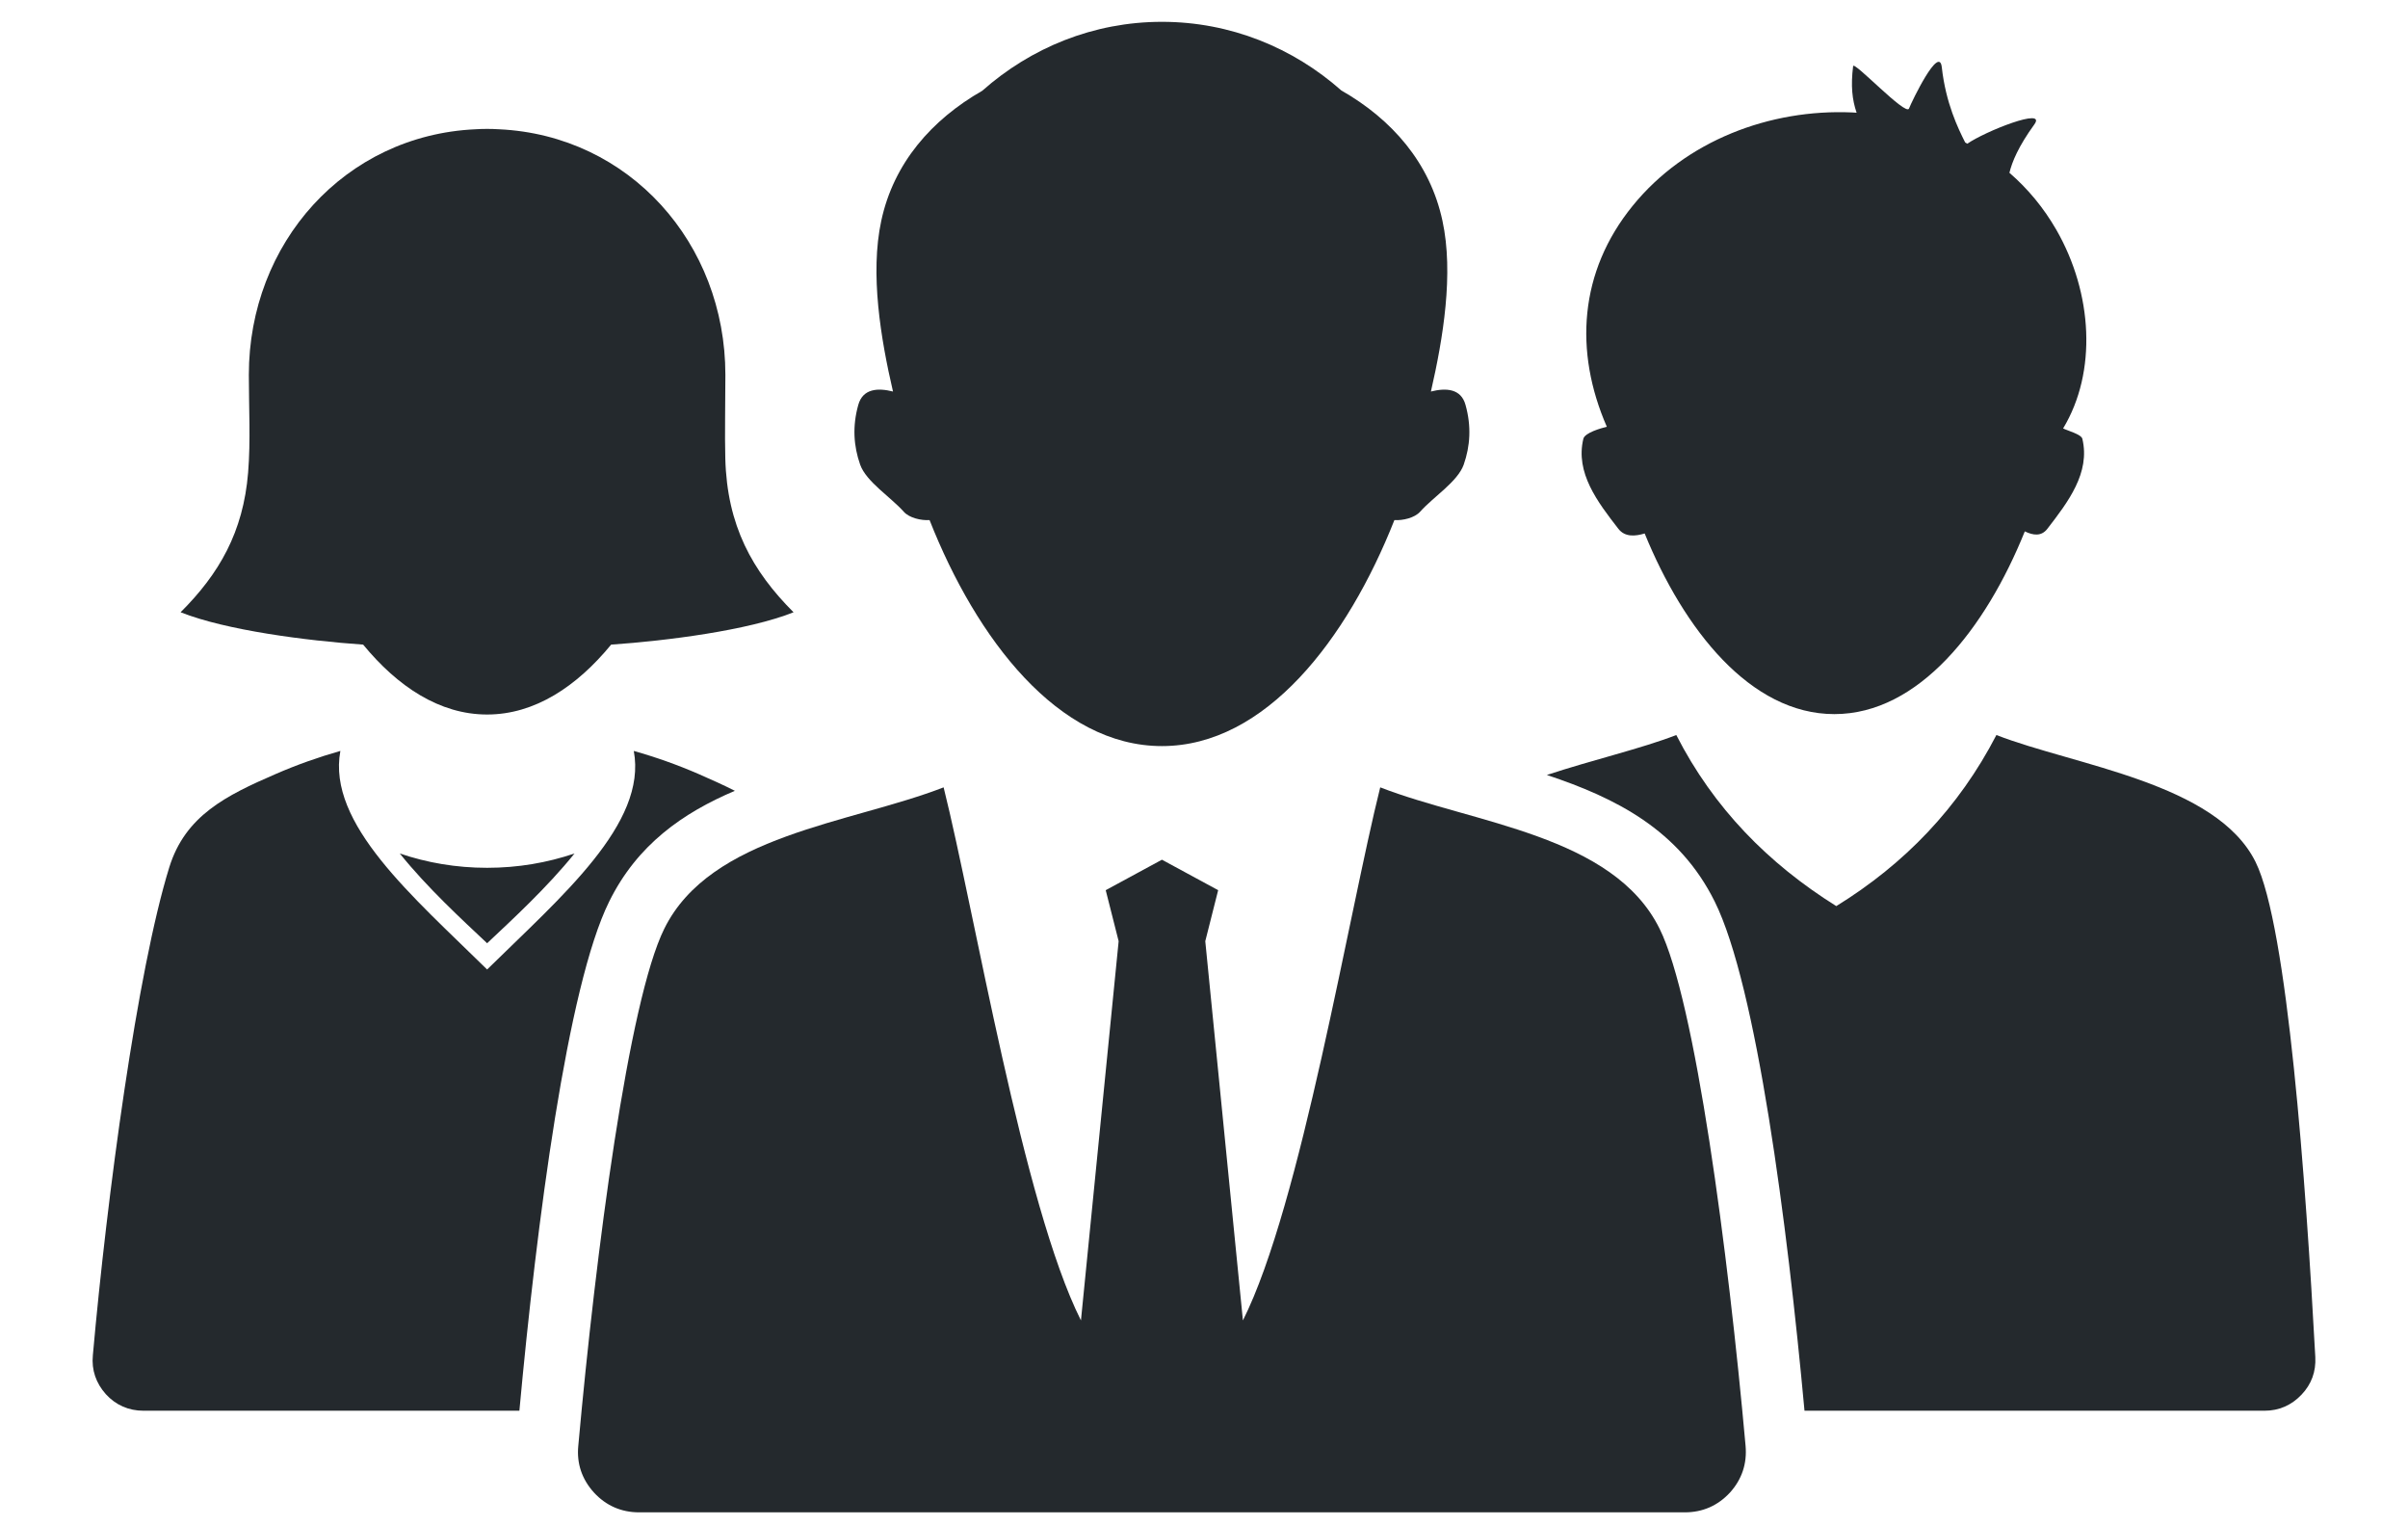
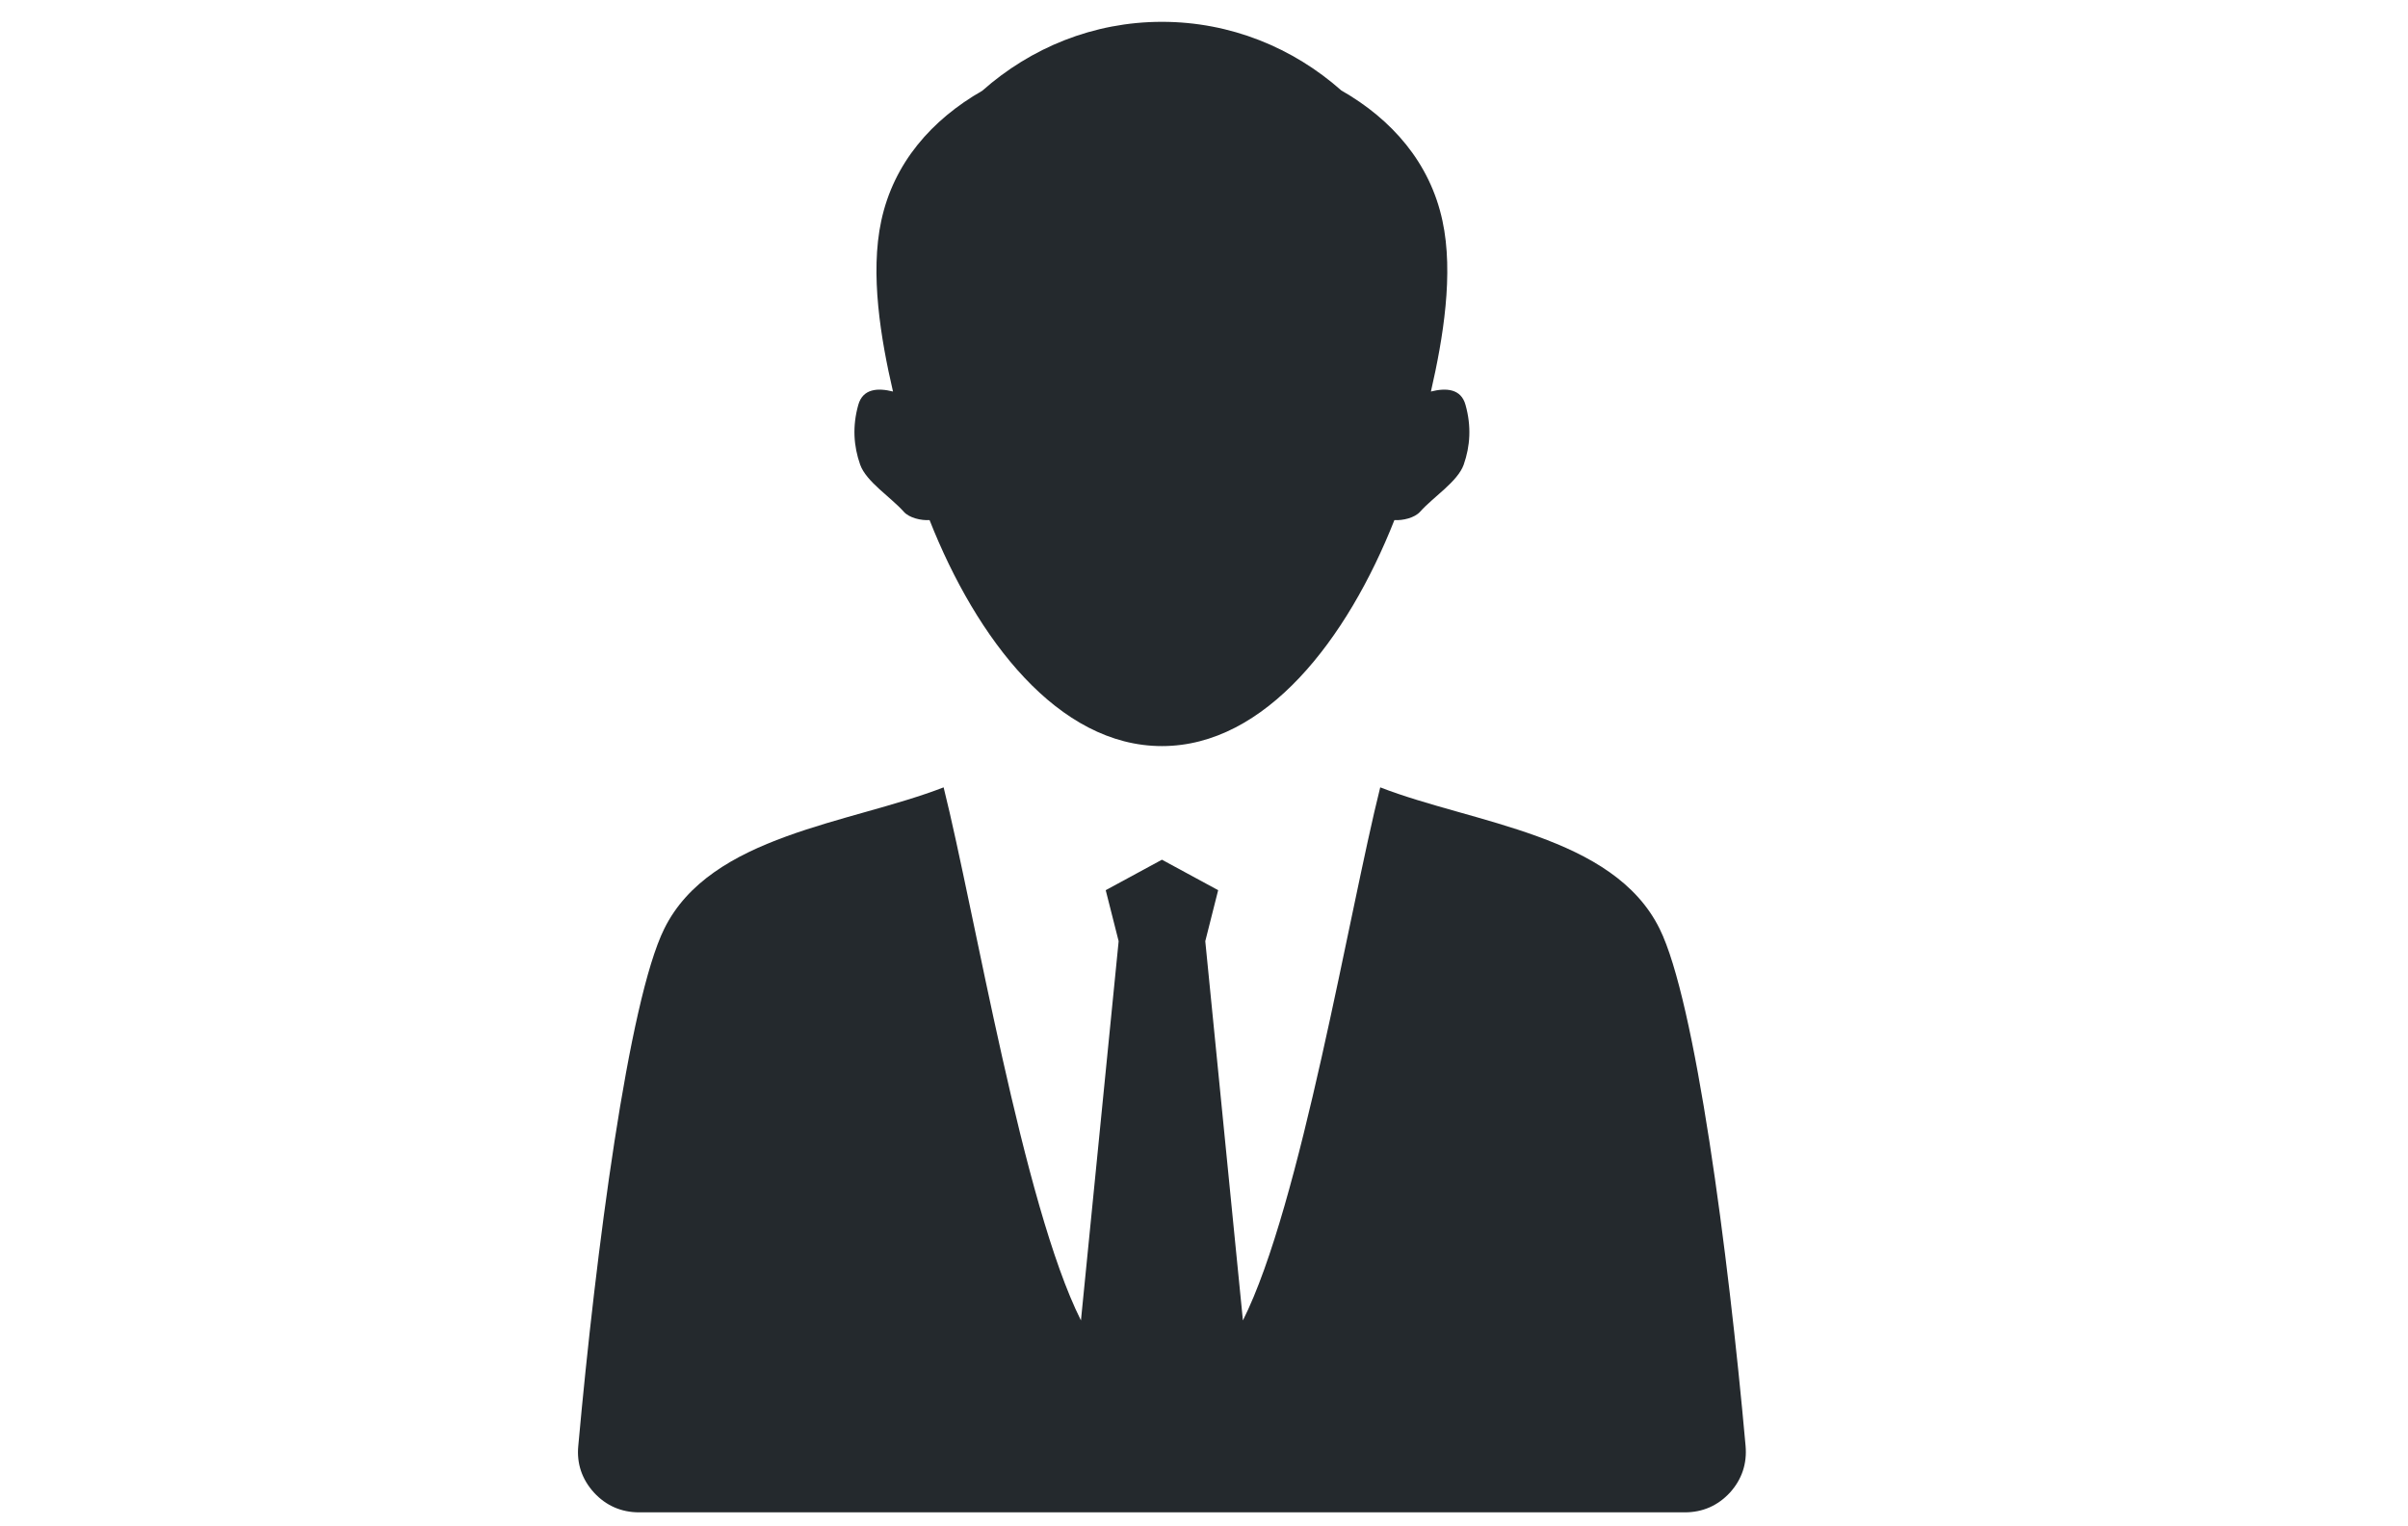
<svg xmlns="http://www.w3.org/2000/svg" version="1.1" id="Calque_1" x="0px" y="0px" width="130px" height="82.349px" viewBox="0 0 130 82.349" enable-background="new 0 0 130 82.349" xml:space="preserve">
  <g id="New_Symbol_28">
</g>
  <g>
-     <path fill-rule="evenodd" clip-rule="evenodd" fill="#24292D" d="M26.298,52.33c4-3.934,8.652-7.867,7.918-11.797   c1.191,0.336,2.359,0.75,3.5,1.246c0.691,0.301,1.34,0.594,1.957,0.906c-2.805,1.191-5.27,2.906-6.785,5.978   c-2.258,4.547-3.922,17.413-4.848,27.483H7.743c-0.793,0-1.488-0.301-2.027-0.891c-0.531-0.594-0.781-1.305-0.703-2.102   c0.766-8.605,2.395-20.762,4.129-26.348c0.867-2.781,3.063-3.867,5.742-5.027c1.137-0.496,2.309-0.91,3.492-1.246   C17.646,44.463,22.302,48.396,26.298,52.33L26.298,52.33z M31.017,46.068c-1.48,0.5-3.055,0.773-4.719,0.773   c-1.668,0-3.242-0.273-4.715-0.773c1.48,1.844,3.383,3.59,4.715,4.845C27.63,49.658,29.532,47.912,31.017,46.068L31.017,46.068z    M32.993,34.795c3.031-0.211,7.387-0.767,9.848-1.746c-2.23-2.234-3.59-4.676-3.684-8.301c-0.035-1.313,0.004-2.977,0.004-4.512   c0-7.117-5.191-12.93-12.219-13.258c-0.438-0.027-0.848-0.027-1.285,0c-7.035,0.328-12.223,6.137-12.223,13.258   c0,1.809,0.102,3.531-0.039,5.273c-0.262,3.215-1.566,5.465-3.645,7.539c2.469,0.979,6.813,1.535,9.855,1.746   c1.855,2.257,4.121,3.773,6.691,3.773C28.872,38.568,31.138,37.052,32.993,34.795L32.993,34.795z" />
-     <path fill-rule="evenodd" clip-rule="evenodd" fill="#24292D" d="M99.135,48.908c3.687-2.273,6.612-5.305,8.644-9.234   c4.247,1.652,11.876,2.578,13.993,6.855c1.724,3.484,2.714,17.274,3.224,26.719c0.041,0.789-0.208,1.469-0.747,2.035   c-0.543,0.57-1.216,0.863-1.992,0.863H97.419c-0.926-10.07-2.59-22.937-4.847-27.483c-1.927-3.884-5.353-5.599-9.063-6.833   c2.477-0.817,5.068-1.414,6.989-2.156C92.514,43.619,95.467,46.615,99.135,48.908L99.135,48.908z M109.313,28.682   c-2.113,5.242-5.723,9.863-10.281,9.863c-4.535,0-8.124-4.563-10.242-9.75c-0.5,0.152-1.063,0.207-1.418-0.25   c-1.121-1.445-2.336-3.027-1.891-4.863c0.082-0.328,0.957-0.57,1.266-0.648c-1.773-4.066-1.5-8.363,1.396-11.926   c2.866-3.531,7.425-5.234,11.848-5.039l0.241,0.016c-0.241-0.707-0.32-1.449-0.188-2.516c0.035-0.297,2.853,2.714,3.017,2.289   c0.155-0.391,1.632-3.466,1.77-2.23c0.214,1.938,0.879,3.297,1.261,4.059l0.117,0.07c0.961-0.668,4.313-2,3.617-1.039   c-0.858,1.183-1.203,2.023-1.344,2.609c0.989,0.852,1.848,1.887,2.536,3.082c1.96,3.418,2.206,7.664,0.363,10.715   c0.206,0.113,0.979,0.313,1.038,0.559c0.441,1.836-0.773,3.414-1.891,4.863C110.204,28.963,109.764,28.9,109.313,28.682   L109.313,28.682z" />
    <path fill-rule="evenodd" clip-rule="evenodd" fill="#24292D" d="M62.729,1.178c3.694,0,7.078,1.398,9.683,3.703   c2.739,1.565,4.791,3.909,5.461,7.035c0.618,2.848,0.032,6.363-0.617,9.191l-0.007,0.027c0.812-0.207,1.629-0.164,1.87,0.723   c0.324,1.156,0.252,2.223-0.098,3.223c-0.324,0.918-1.652,1.75-2.352,2.539c-0.297,0.336-0.941,0.484-1.39,0.453   c-2.543,6.434-6.954,12.199-12.551,12.199c-5.595,0-10.005-5.766-12.544-12.199c-0.453,0.031-1.102-0.117-1.395-0.453   c-0.703-0.789-2.027-1.621-2.352-2.539c-0.352-1-0.426-2.066-0.102-3.223c0.246-0.887,1.063-0.93,1.875-0.723   c-0.66-2.84-1.25-6.359-0.633-9.219c0.668-3.113,2.719-5.453,5.453-7.017C55.646,2.579,59.032,1.178,62.729,1.178L62.729,1.178z    M62.729,46.404l-3.035,1.645l0.698,2.754l-2.035,20.469c-3.129-6.234-5.727-22.022-7.414-28.773   c-5.039,1.957-12.578,2.559-15.082,7.633c-1.926,3.887-3.695,17.434-4.641,27.91c-0.094,0.957,0.199,1.809,0.848,2.523   c0.648,0.703,1.473,1.066,2.434,1.066h56.461c0.957,0,1.781-0.363,2.431-1.066c0.647-0.715,0.929-1.566,0.844-2.523   c-0.942-10.477-2.716-24.023-4.641-27.91c-2.509-5.074-10.044-5.676-15.083-7.633c-1.691,6.751-4.281,22.539-7.413,28.773   l-2.032-20.469l0.696-2.754L62.729,46.404L62.729,46.404z" />
  </g>
</svg>